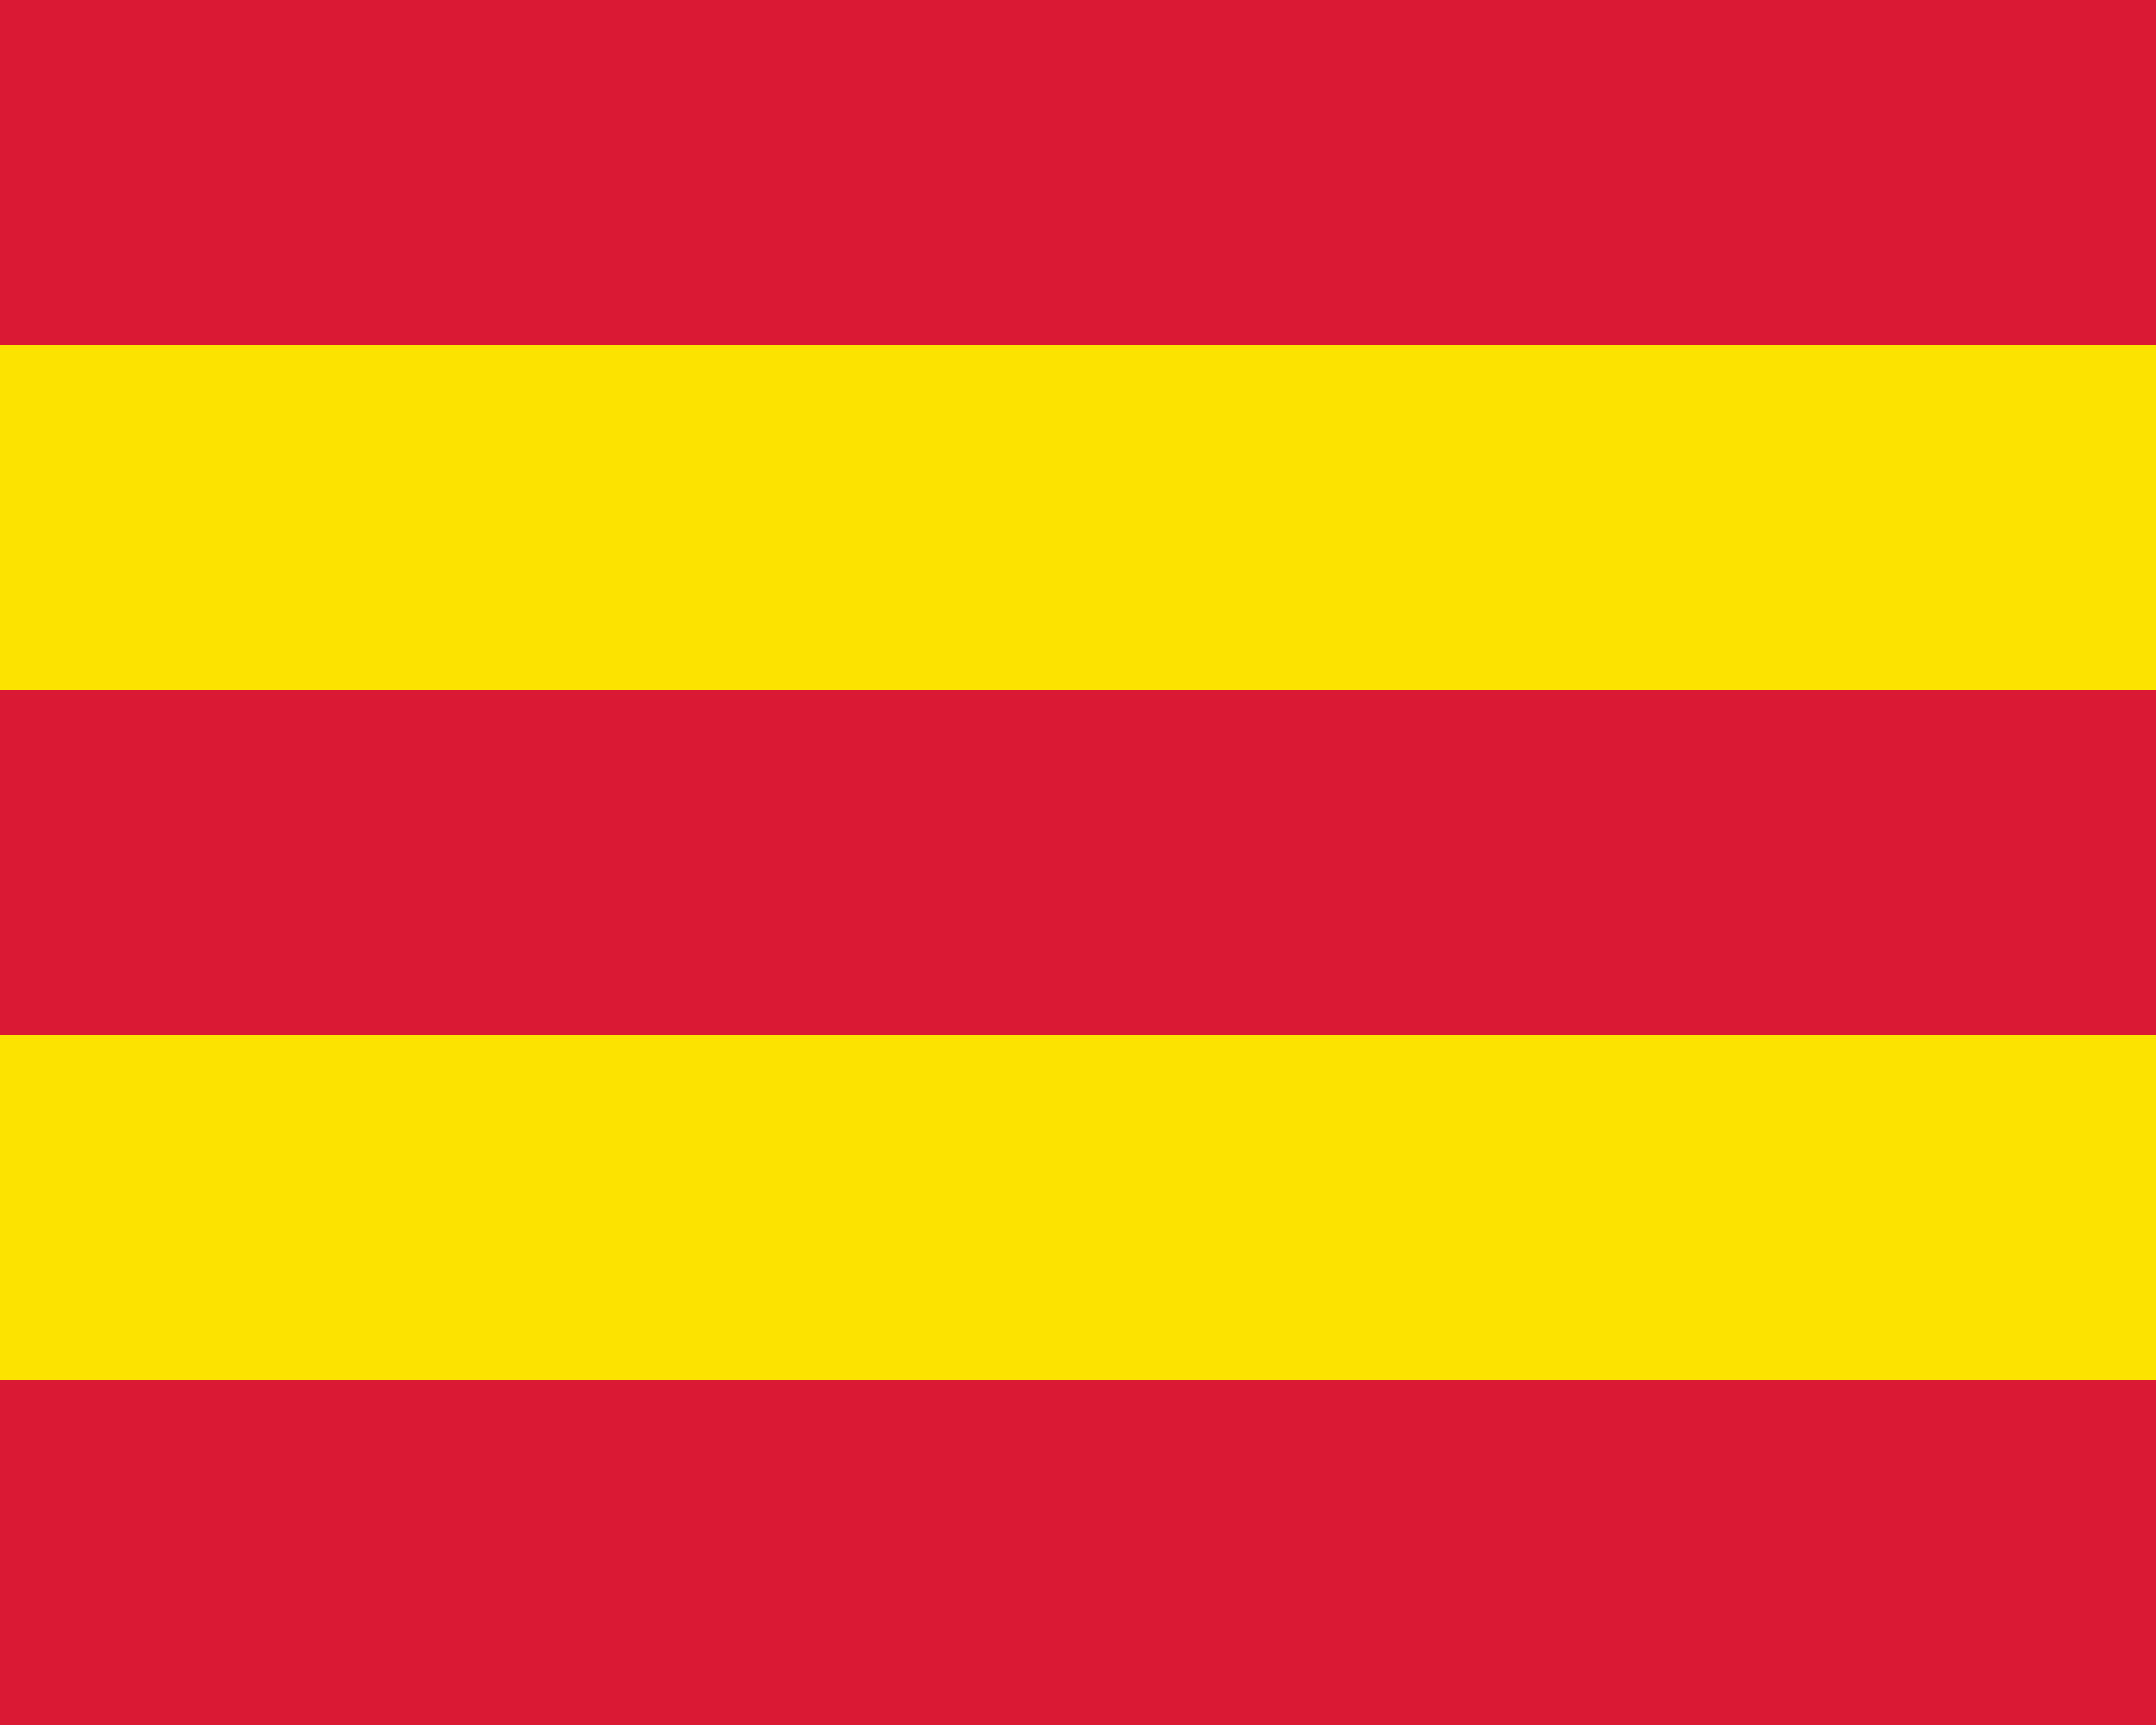
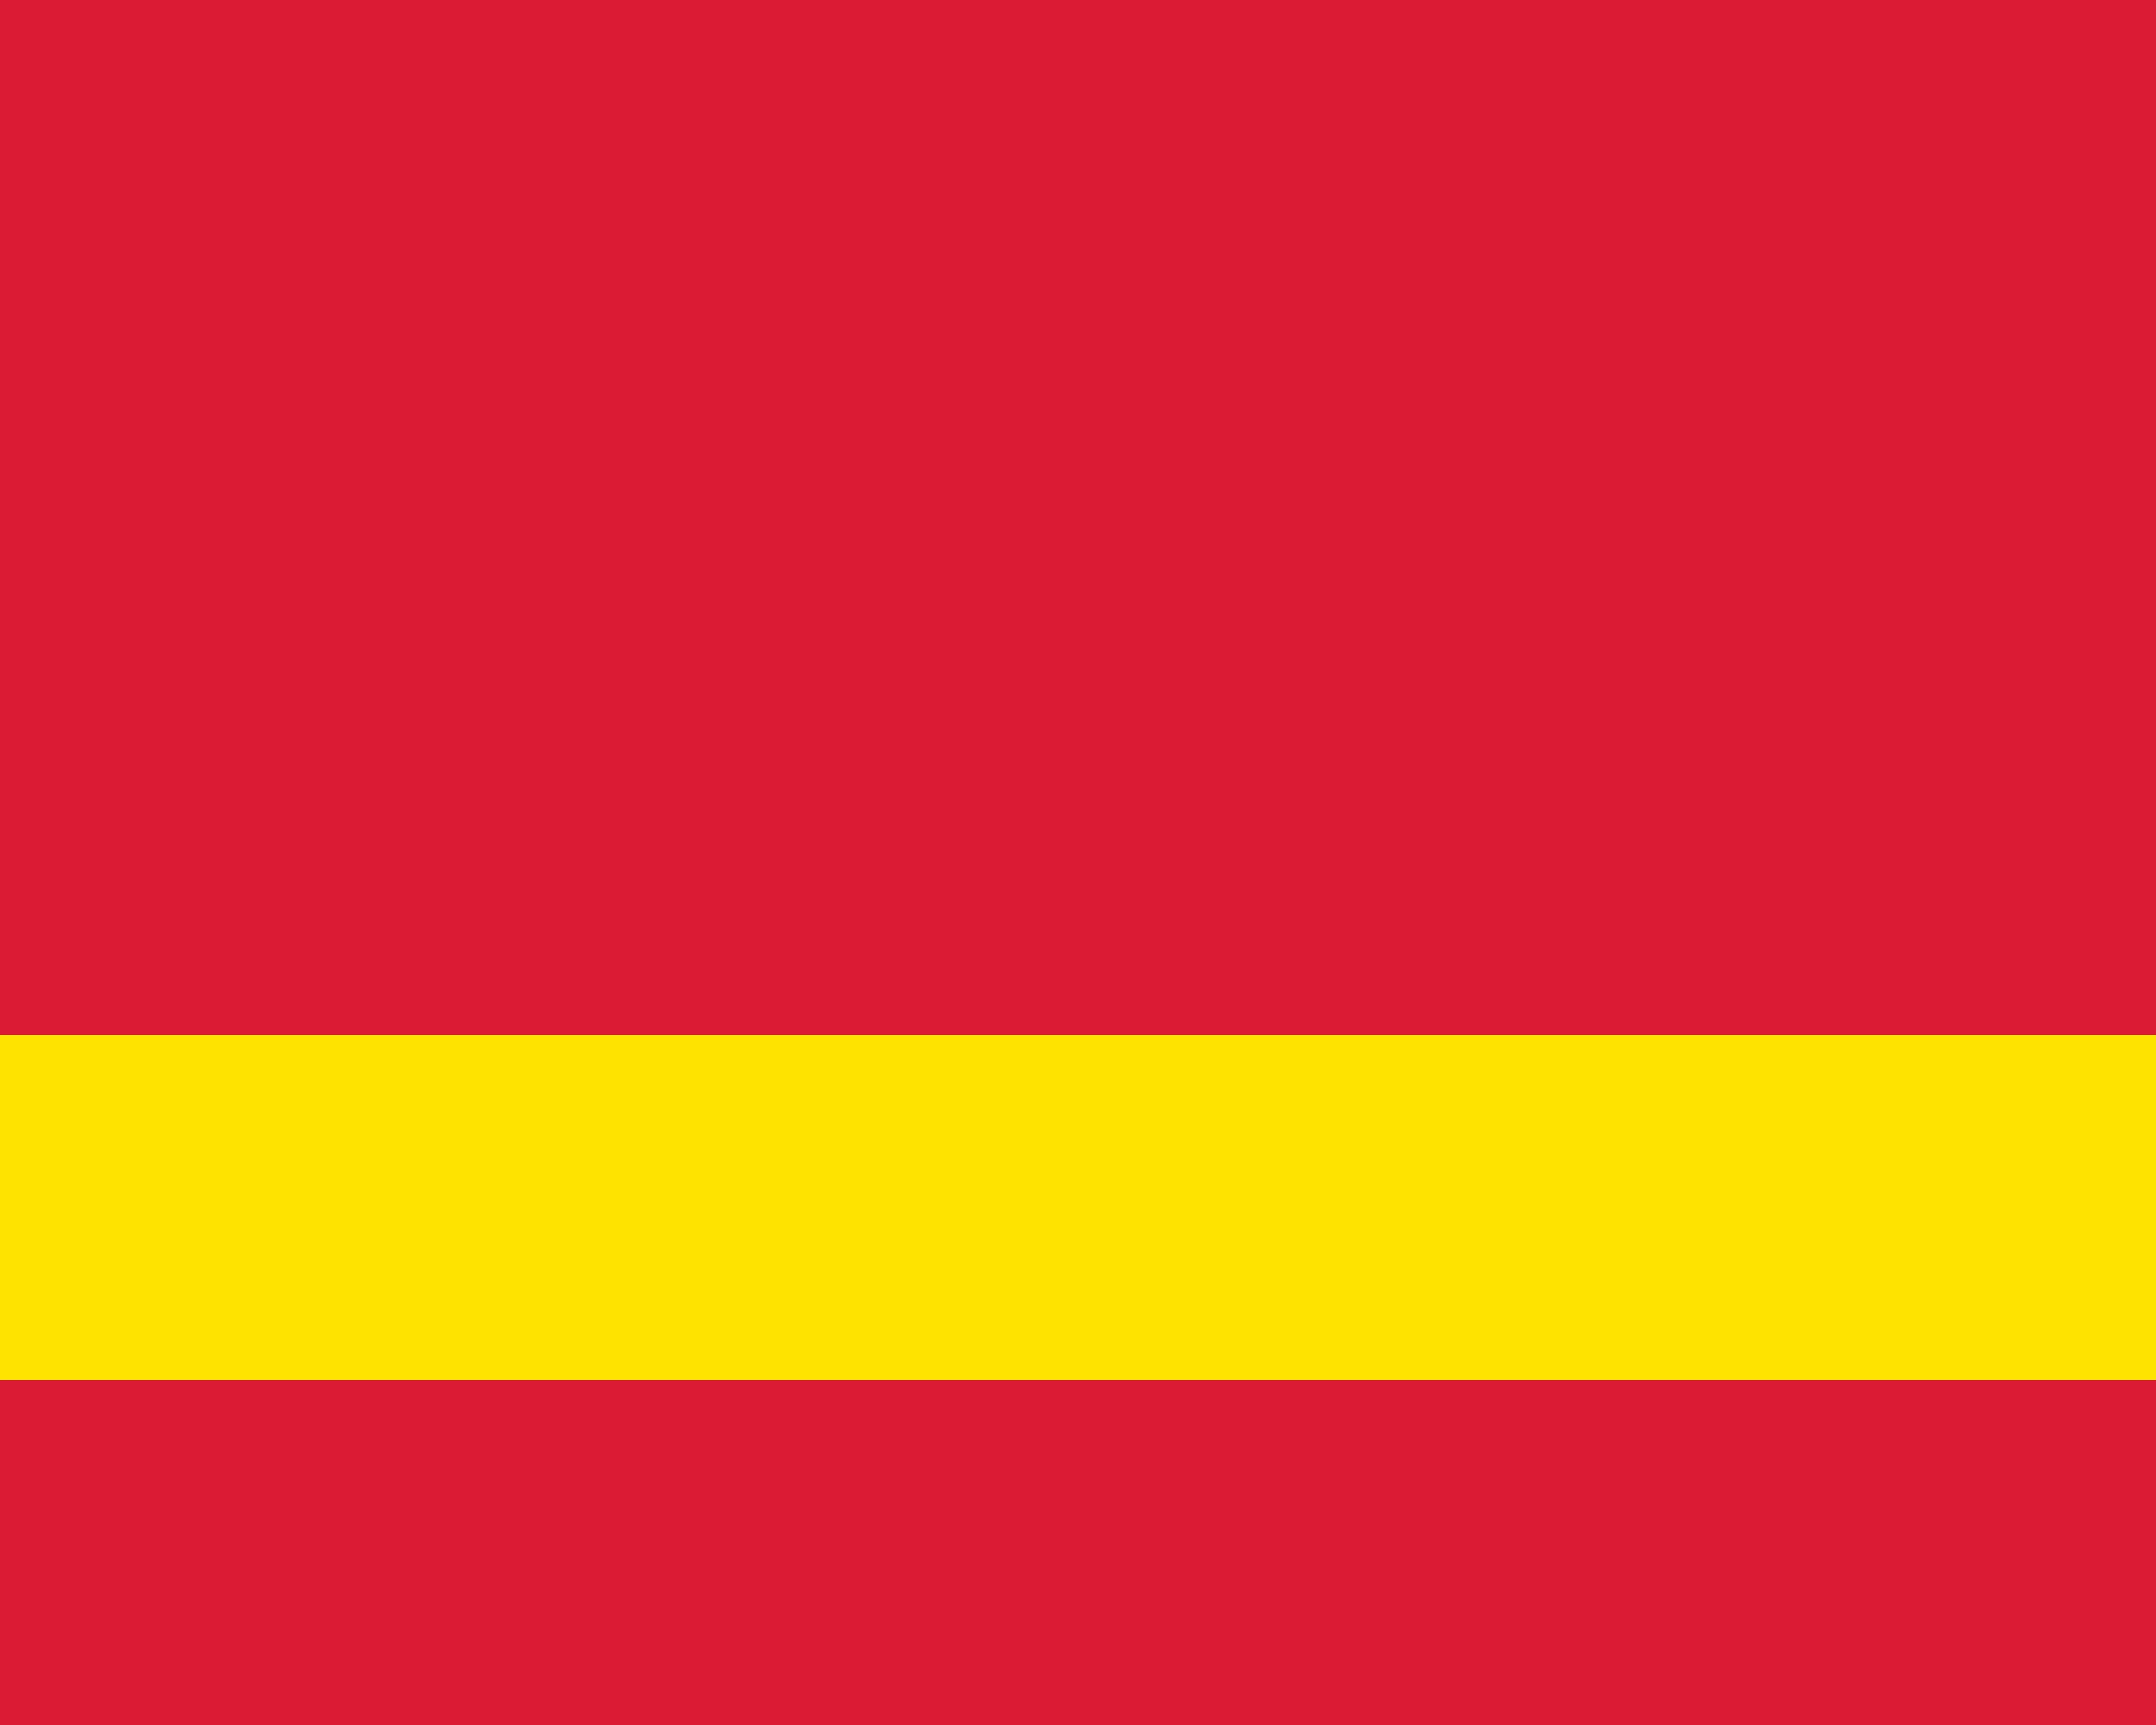
<svg xmlns="http://www.w3.org/2000/svg" width="1300" height="1040">
  <rect style="fill:#da1a35;" x="0" y="0" width="1300" height="1040" />
  <g fill="#fce300">
-     <rect x="0" y="208" width="1300" height="208" />
    <rect x="0" y="624" width="1300" height="208" />
  </g>
</svg>